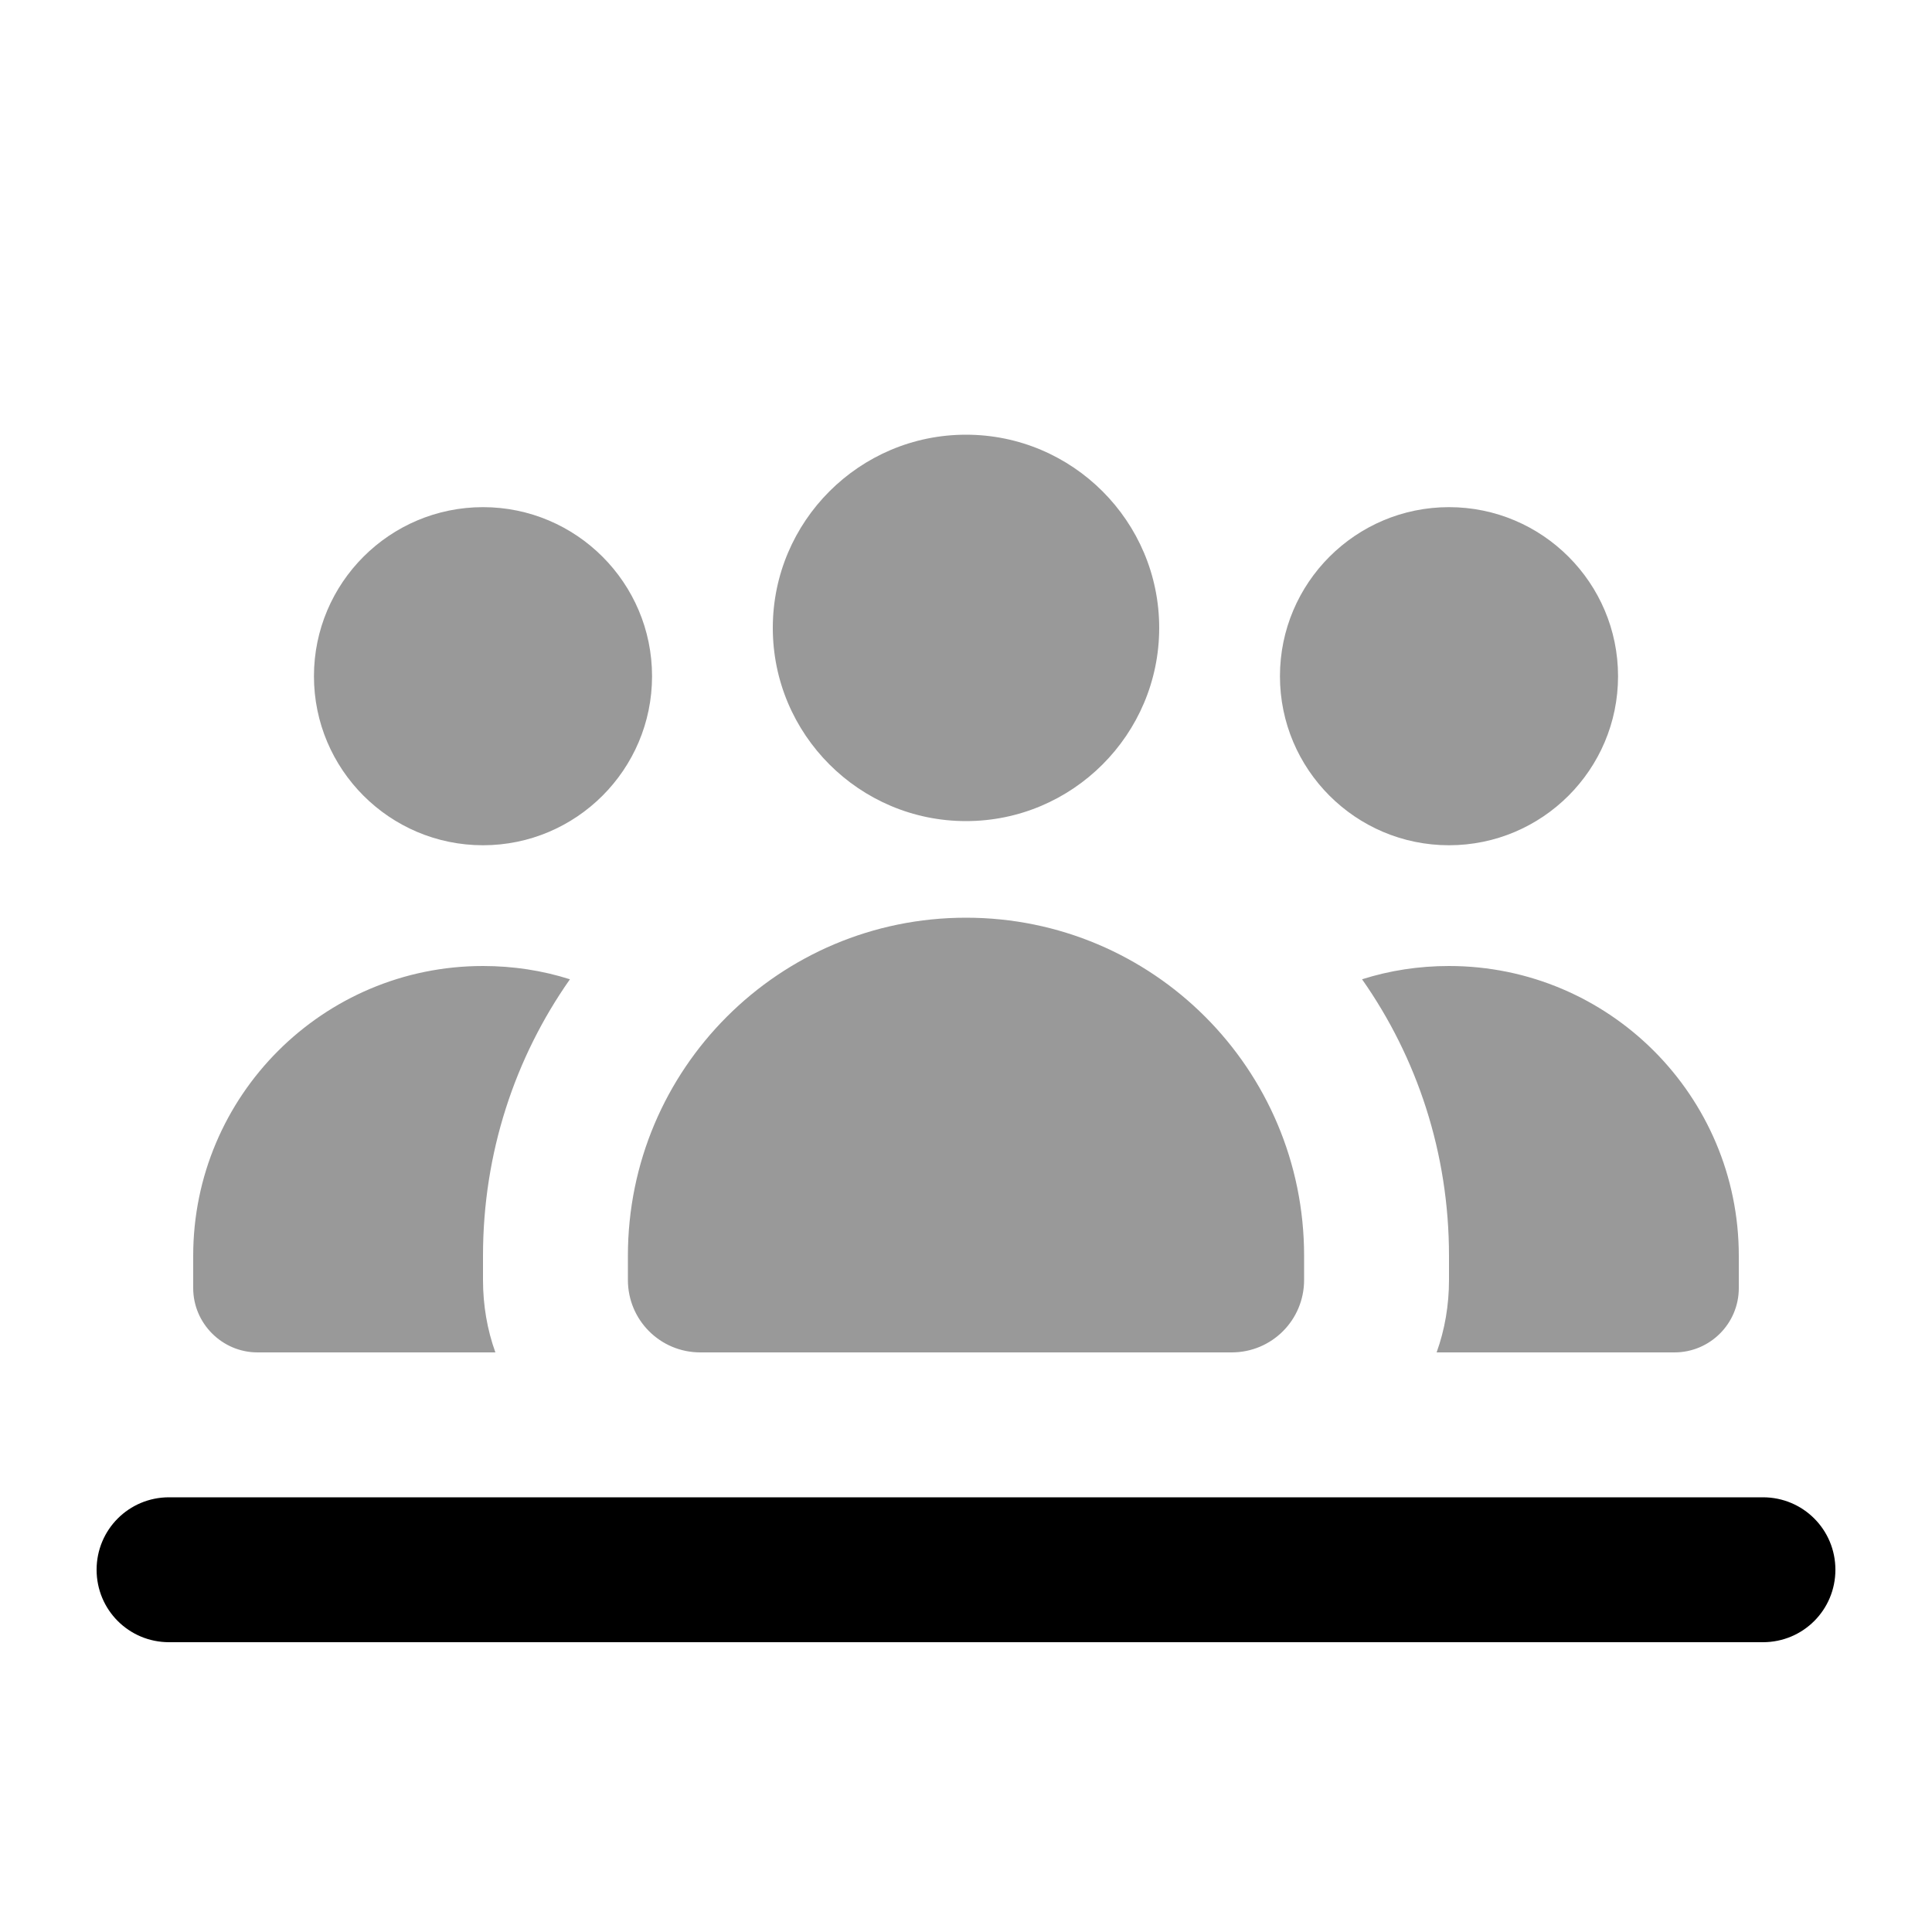
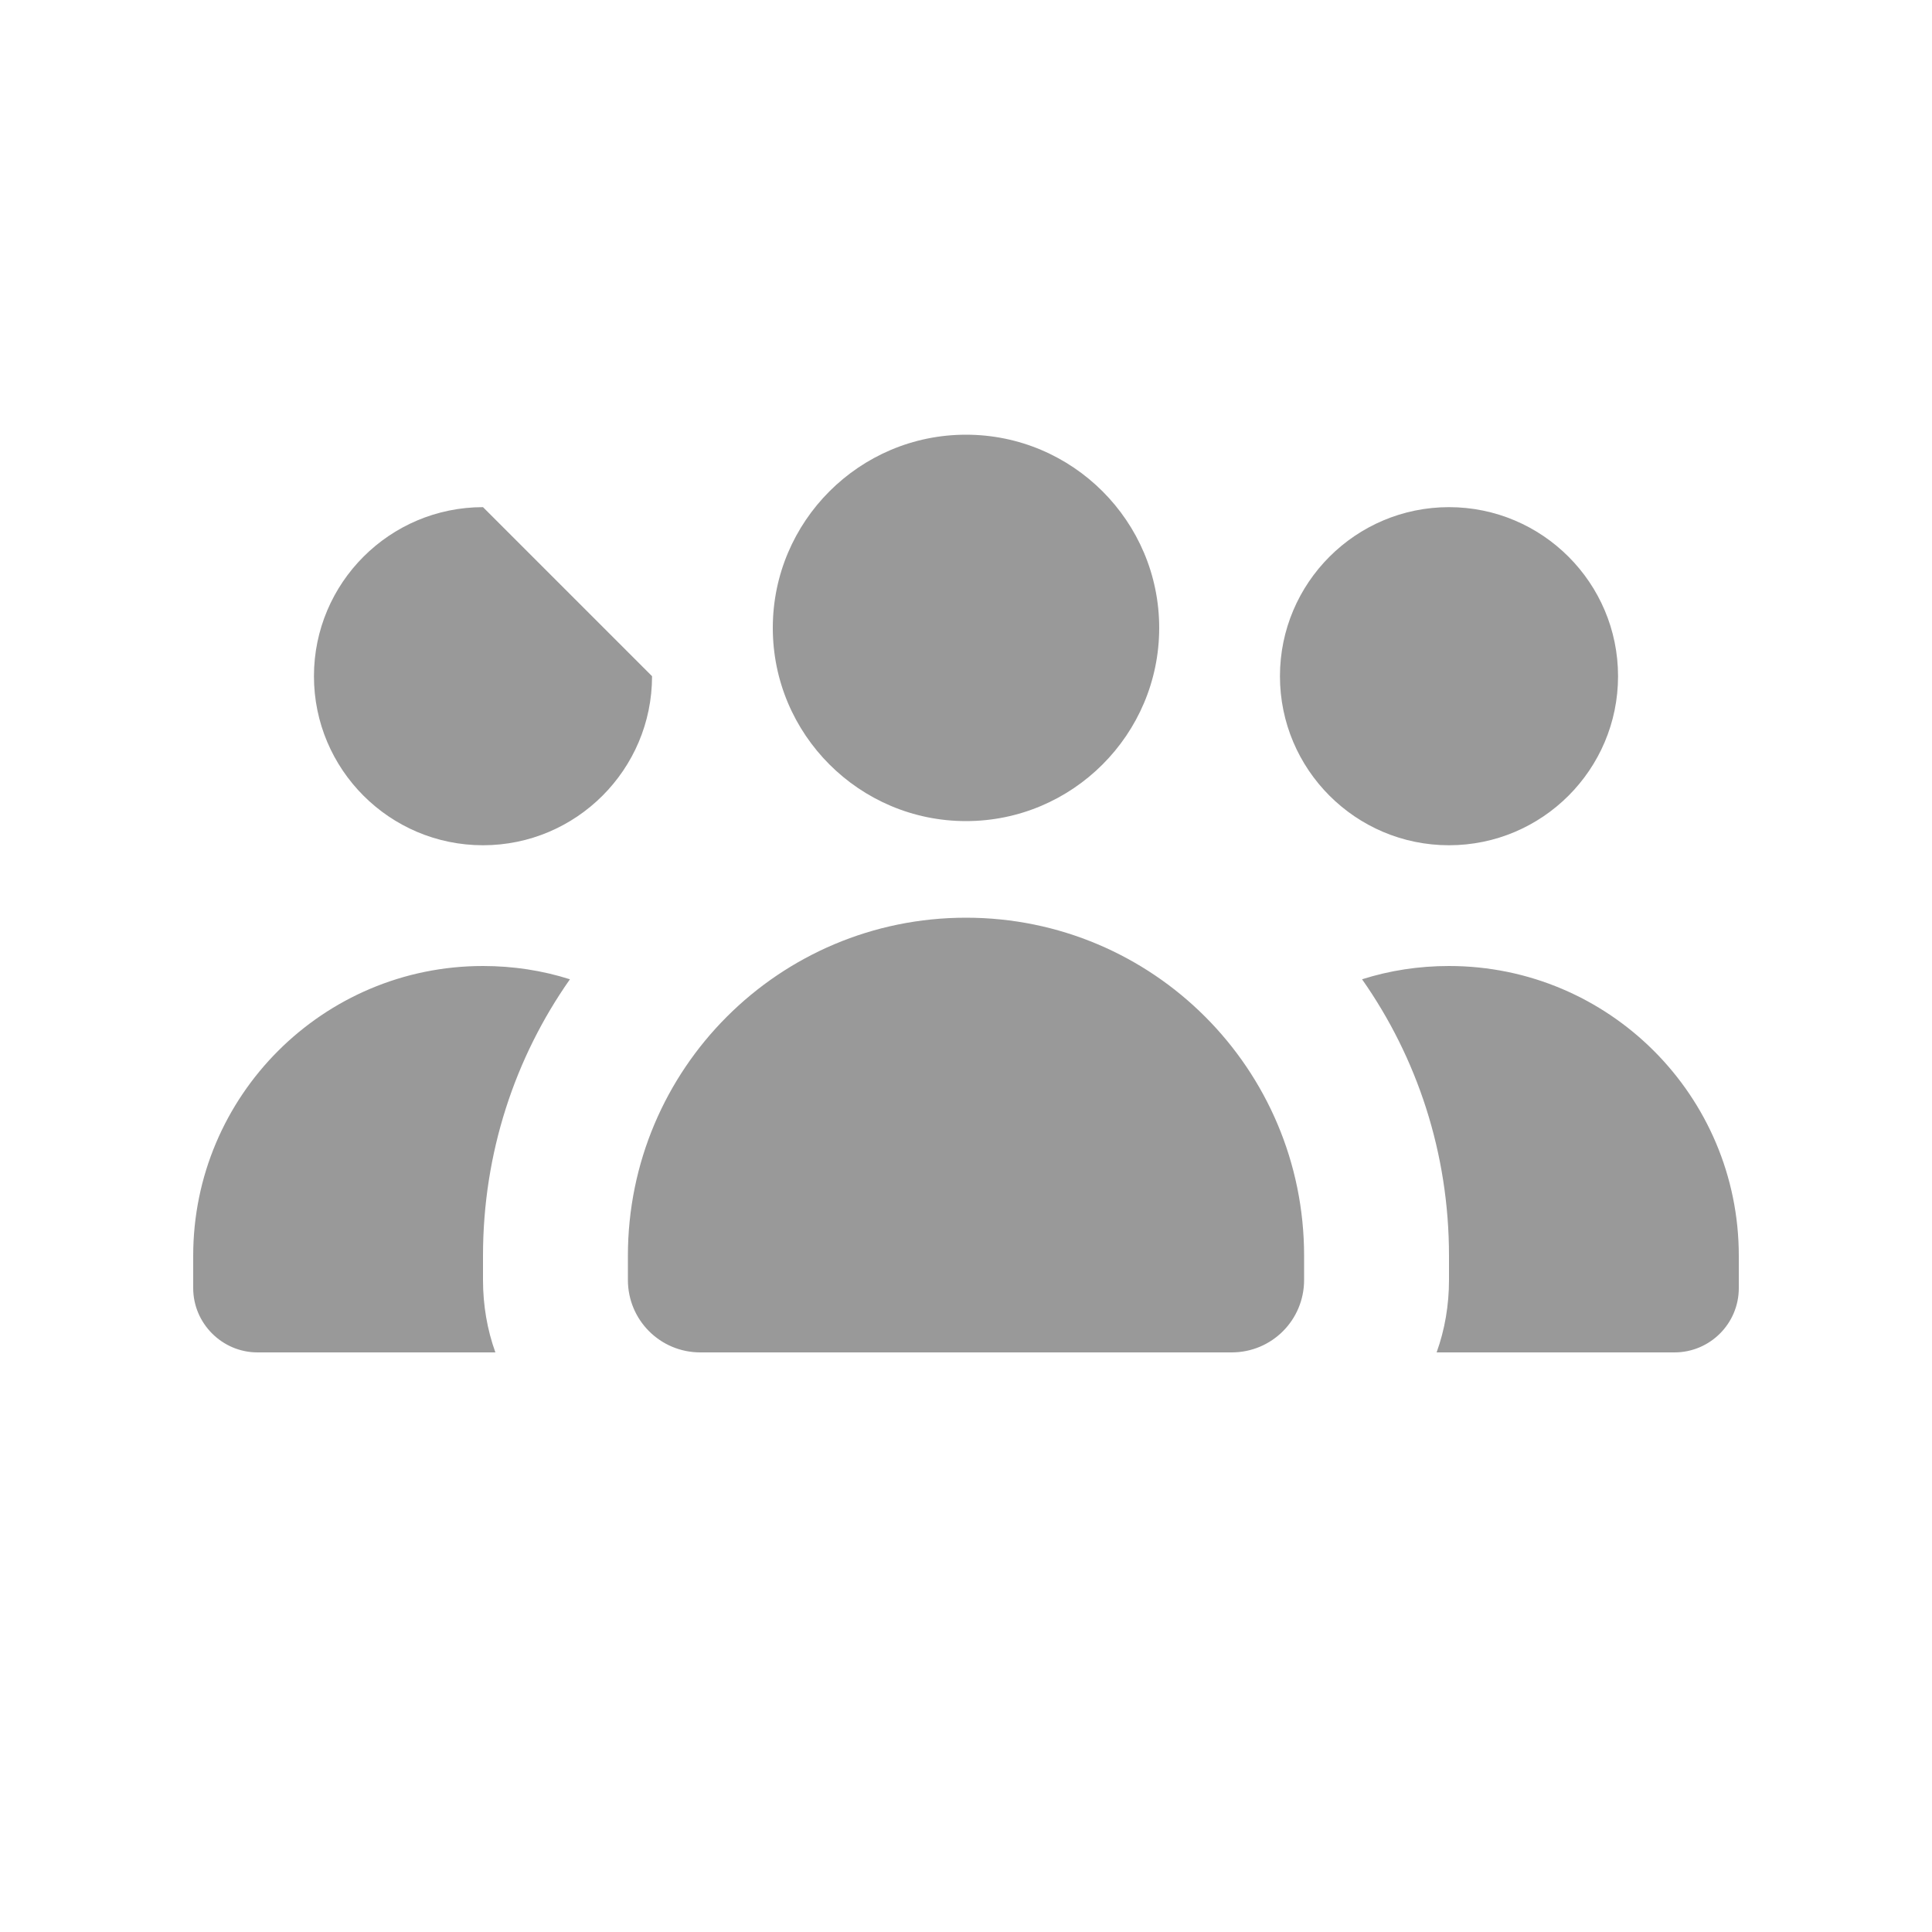
<svg xmlns="http://www.w3.org/2000/svg" viewBox="0 0 640 640">
-   <path opacity=".4" fill="currentColor" d="M64 416C64 363 107 320 160 320C170 320 179.7 321.5 188.8 324.4C170.6 350.3 160 381.9 160 416L160 424C160 432.4 161.4 440.5 164.1 448L85.3 448C73.6 448 64 438.4 64 426.7L64 416zM216 224C216 254.9 190.9 280 160 280C129.1 280 104 254.9 104 224C104 193.1 129.1 168 160 168C190.9 168 216 193.1 216 224zM208 416C208 354.1 258.1 304 320 304C381.9 304 432 354.1 432 416L432 424C432 437.3 421.3 448 408 448L232 448C218.7 448 208 437.3 208 424L208 416zM384 208C384 243.3 355.3 272 320 272C284.7 272 256 243.3 256 208C256 172.7 284.7 144 320 144C355.3 144 384 172.7 384 208zM536 224C536 254.9 510.9 280 480 280C449.1 280 424 254.9 424 224C424 193.1 449.1 168 480 168C510.9 168 536 193.1 536 224zM451.2 324.4C460.3 321.5 470 320 480 320C533 320 576 363 576 416L576 426.7C576 438.5 566.4 448 554.7 448L475.9 448C478.6 440.5 480 432.4 480 424L480 416C480 381.9 469.4 350.3 451.2 324.4z" />
-   <path fill="currentColor" d="M32 520C32 506.7 42.7 496 56 496L584 496C597.3 496 608 506.7 608 520C608 533.3 597.3 544 584 544L56 544C42.7 544 32 533.3 32 520z" />
+   <path opacity=".4" fill="currentColor" d="M64 416C64 363 107 320 160 320C170 320 179.7 321.5 188.8 324.4C170.6 350.3 160 381.9 160 416L160 424C160 432.4 161.4 440.5 164.1 448L85.3 448C73.6 448 64 438.4 64 426.7L64 416zM216 224C216 254.9 190.9 280 160 280C129.1 280 104 254.9 104 224C104 193.1 129.1 168 160 168zM208 416C208 354.1 258.1 304 320 304C381.9 304 432 354.1 432 416L432 424C432 437.3 421.3 448 408 448L232 448C218.7 448 208 437.3 208 424L208 416zM384 208C384 243.3 355.3 272 320 272C284.7 272 256 243.3 256 208C256 172.7 284.7 144 320 144C355.3 144 384 172.7 384 208zM536 224C536 254.9 510.9 280 480 280C449.1 280 424 254.9 424 224C424 193.1 449.1 168 480 168C510.9 168 536 193.1 536 224zM451.2 324.4C460.3 321.5 470 320 480 320C533 320 576 363 576 416L576 426.7C576 438.5 566.4 448 554.7 448L475.9 448C478.6 440.5 480 432.4 480 424L480 416C480 381.9 469.4 350.3 451.2 324.4z" />
</svg>